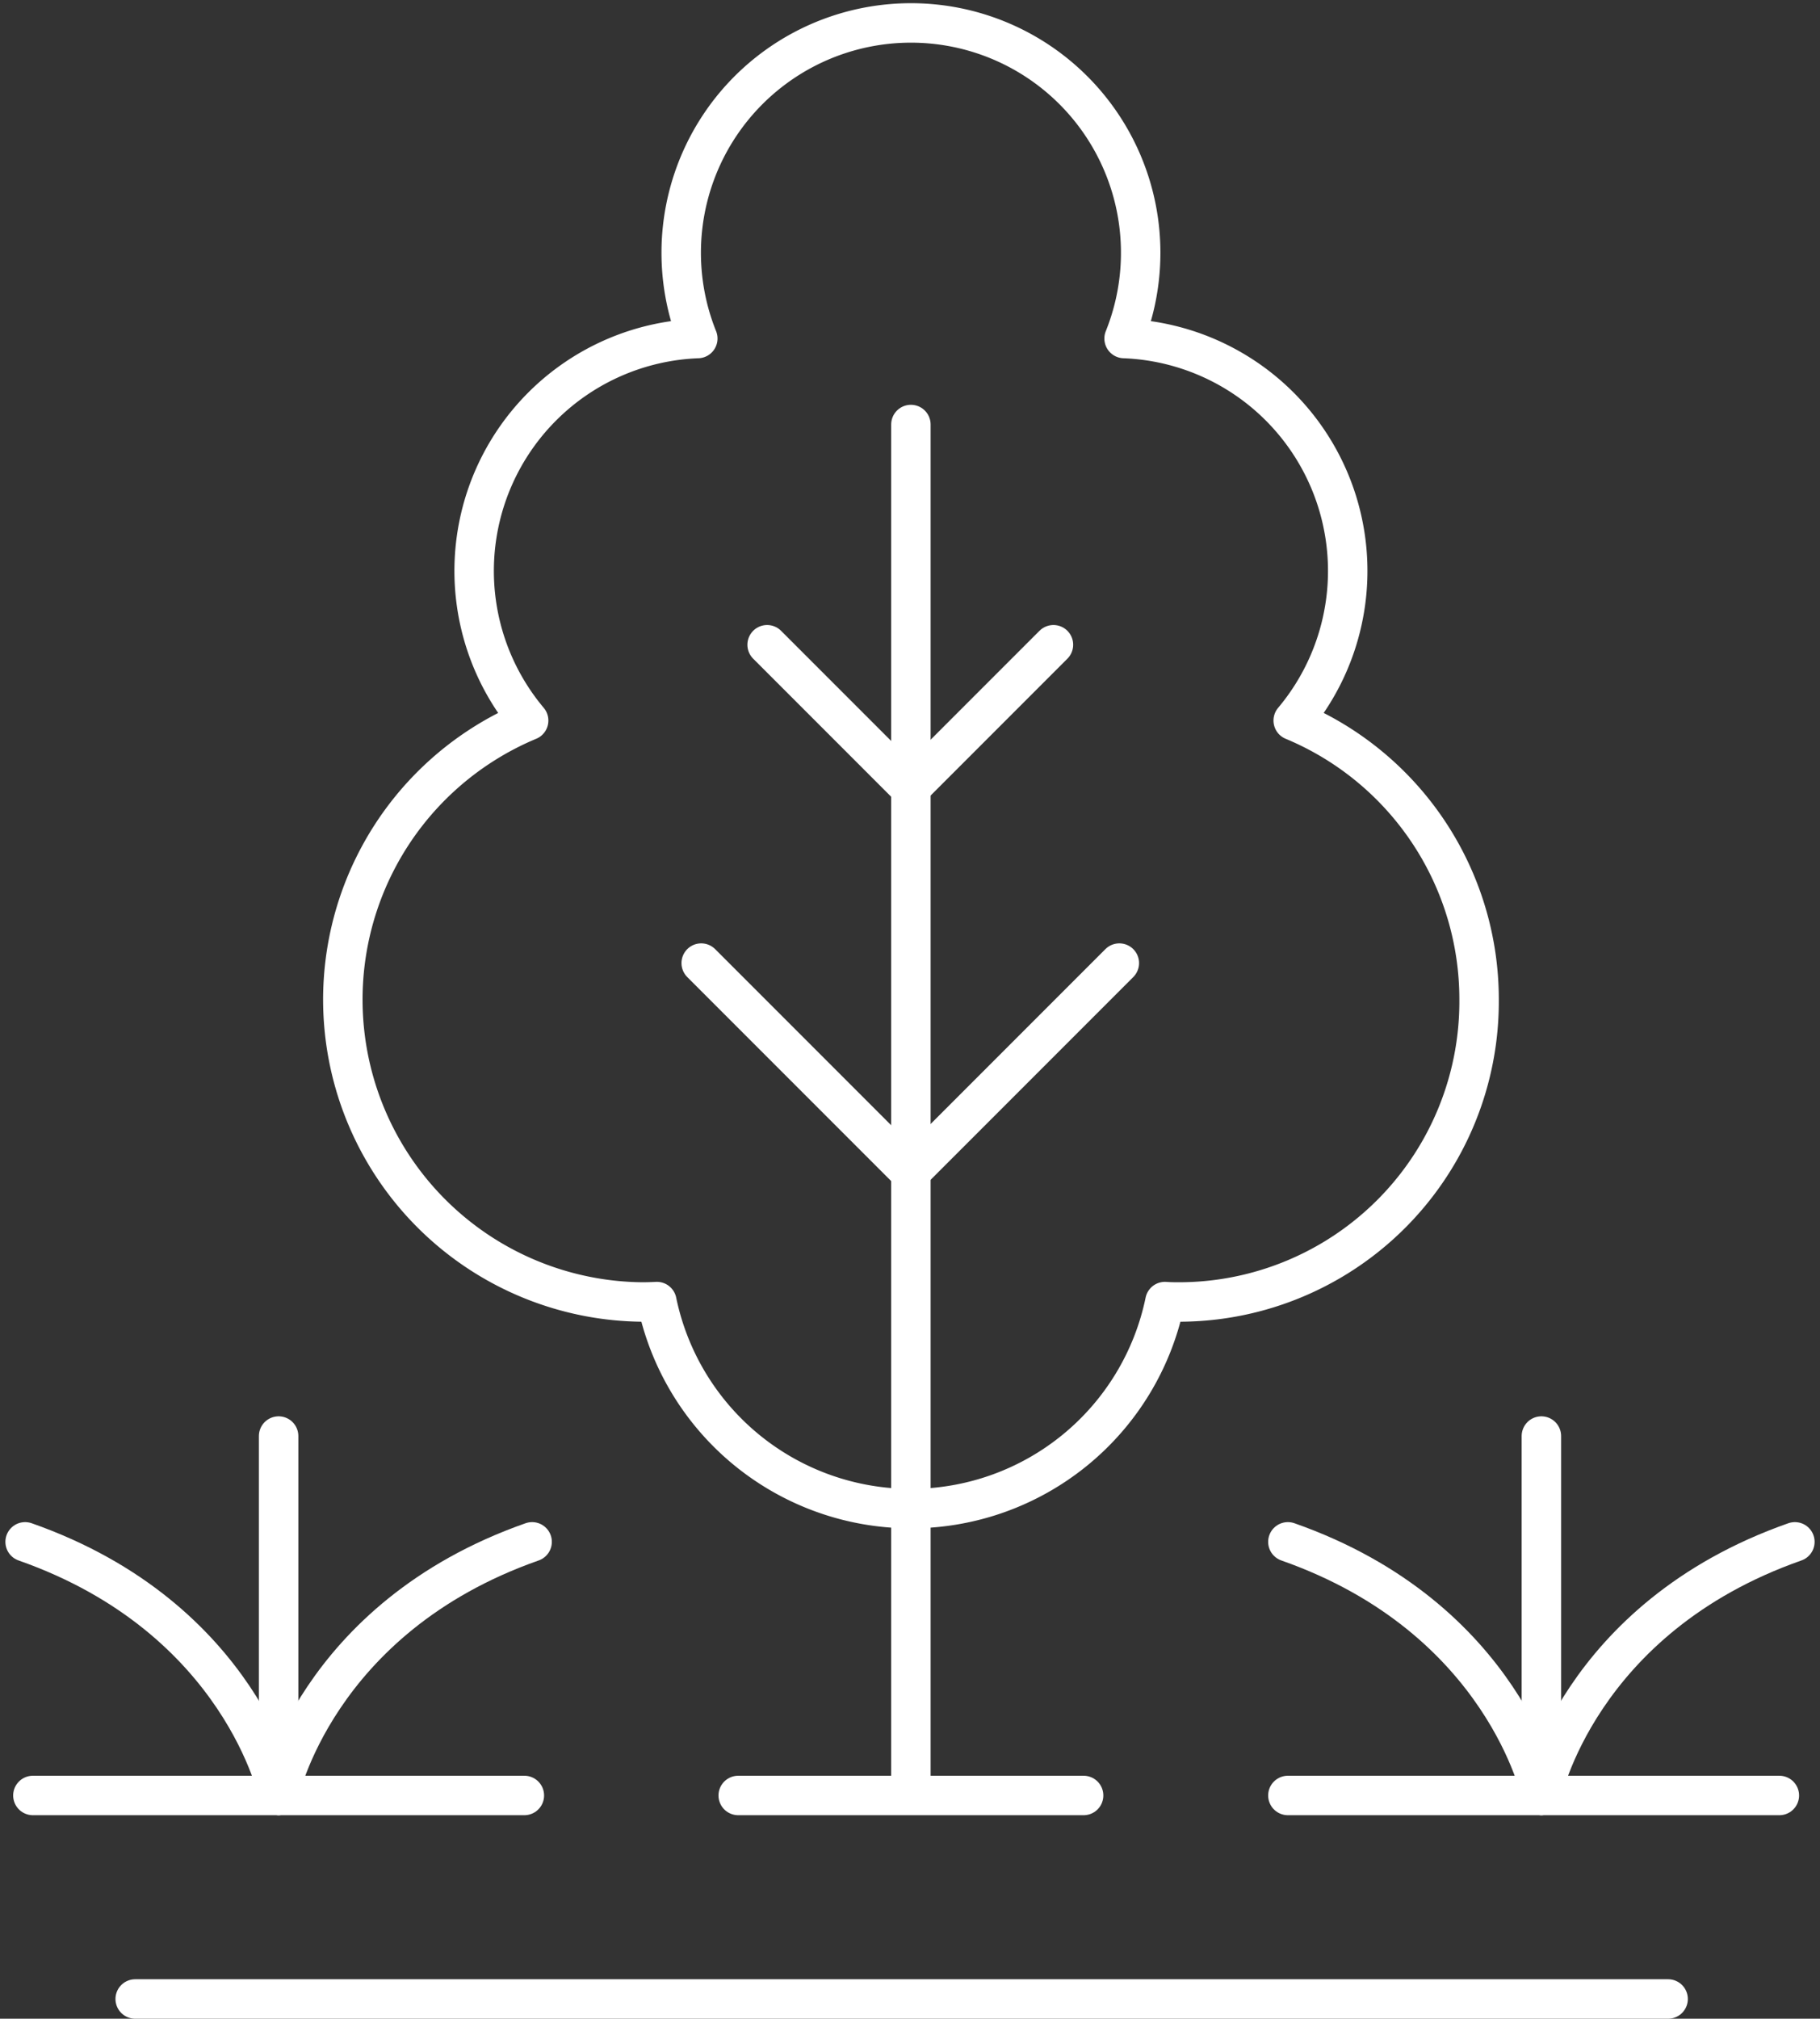
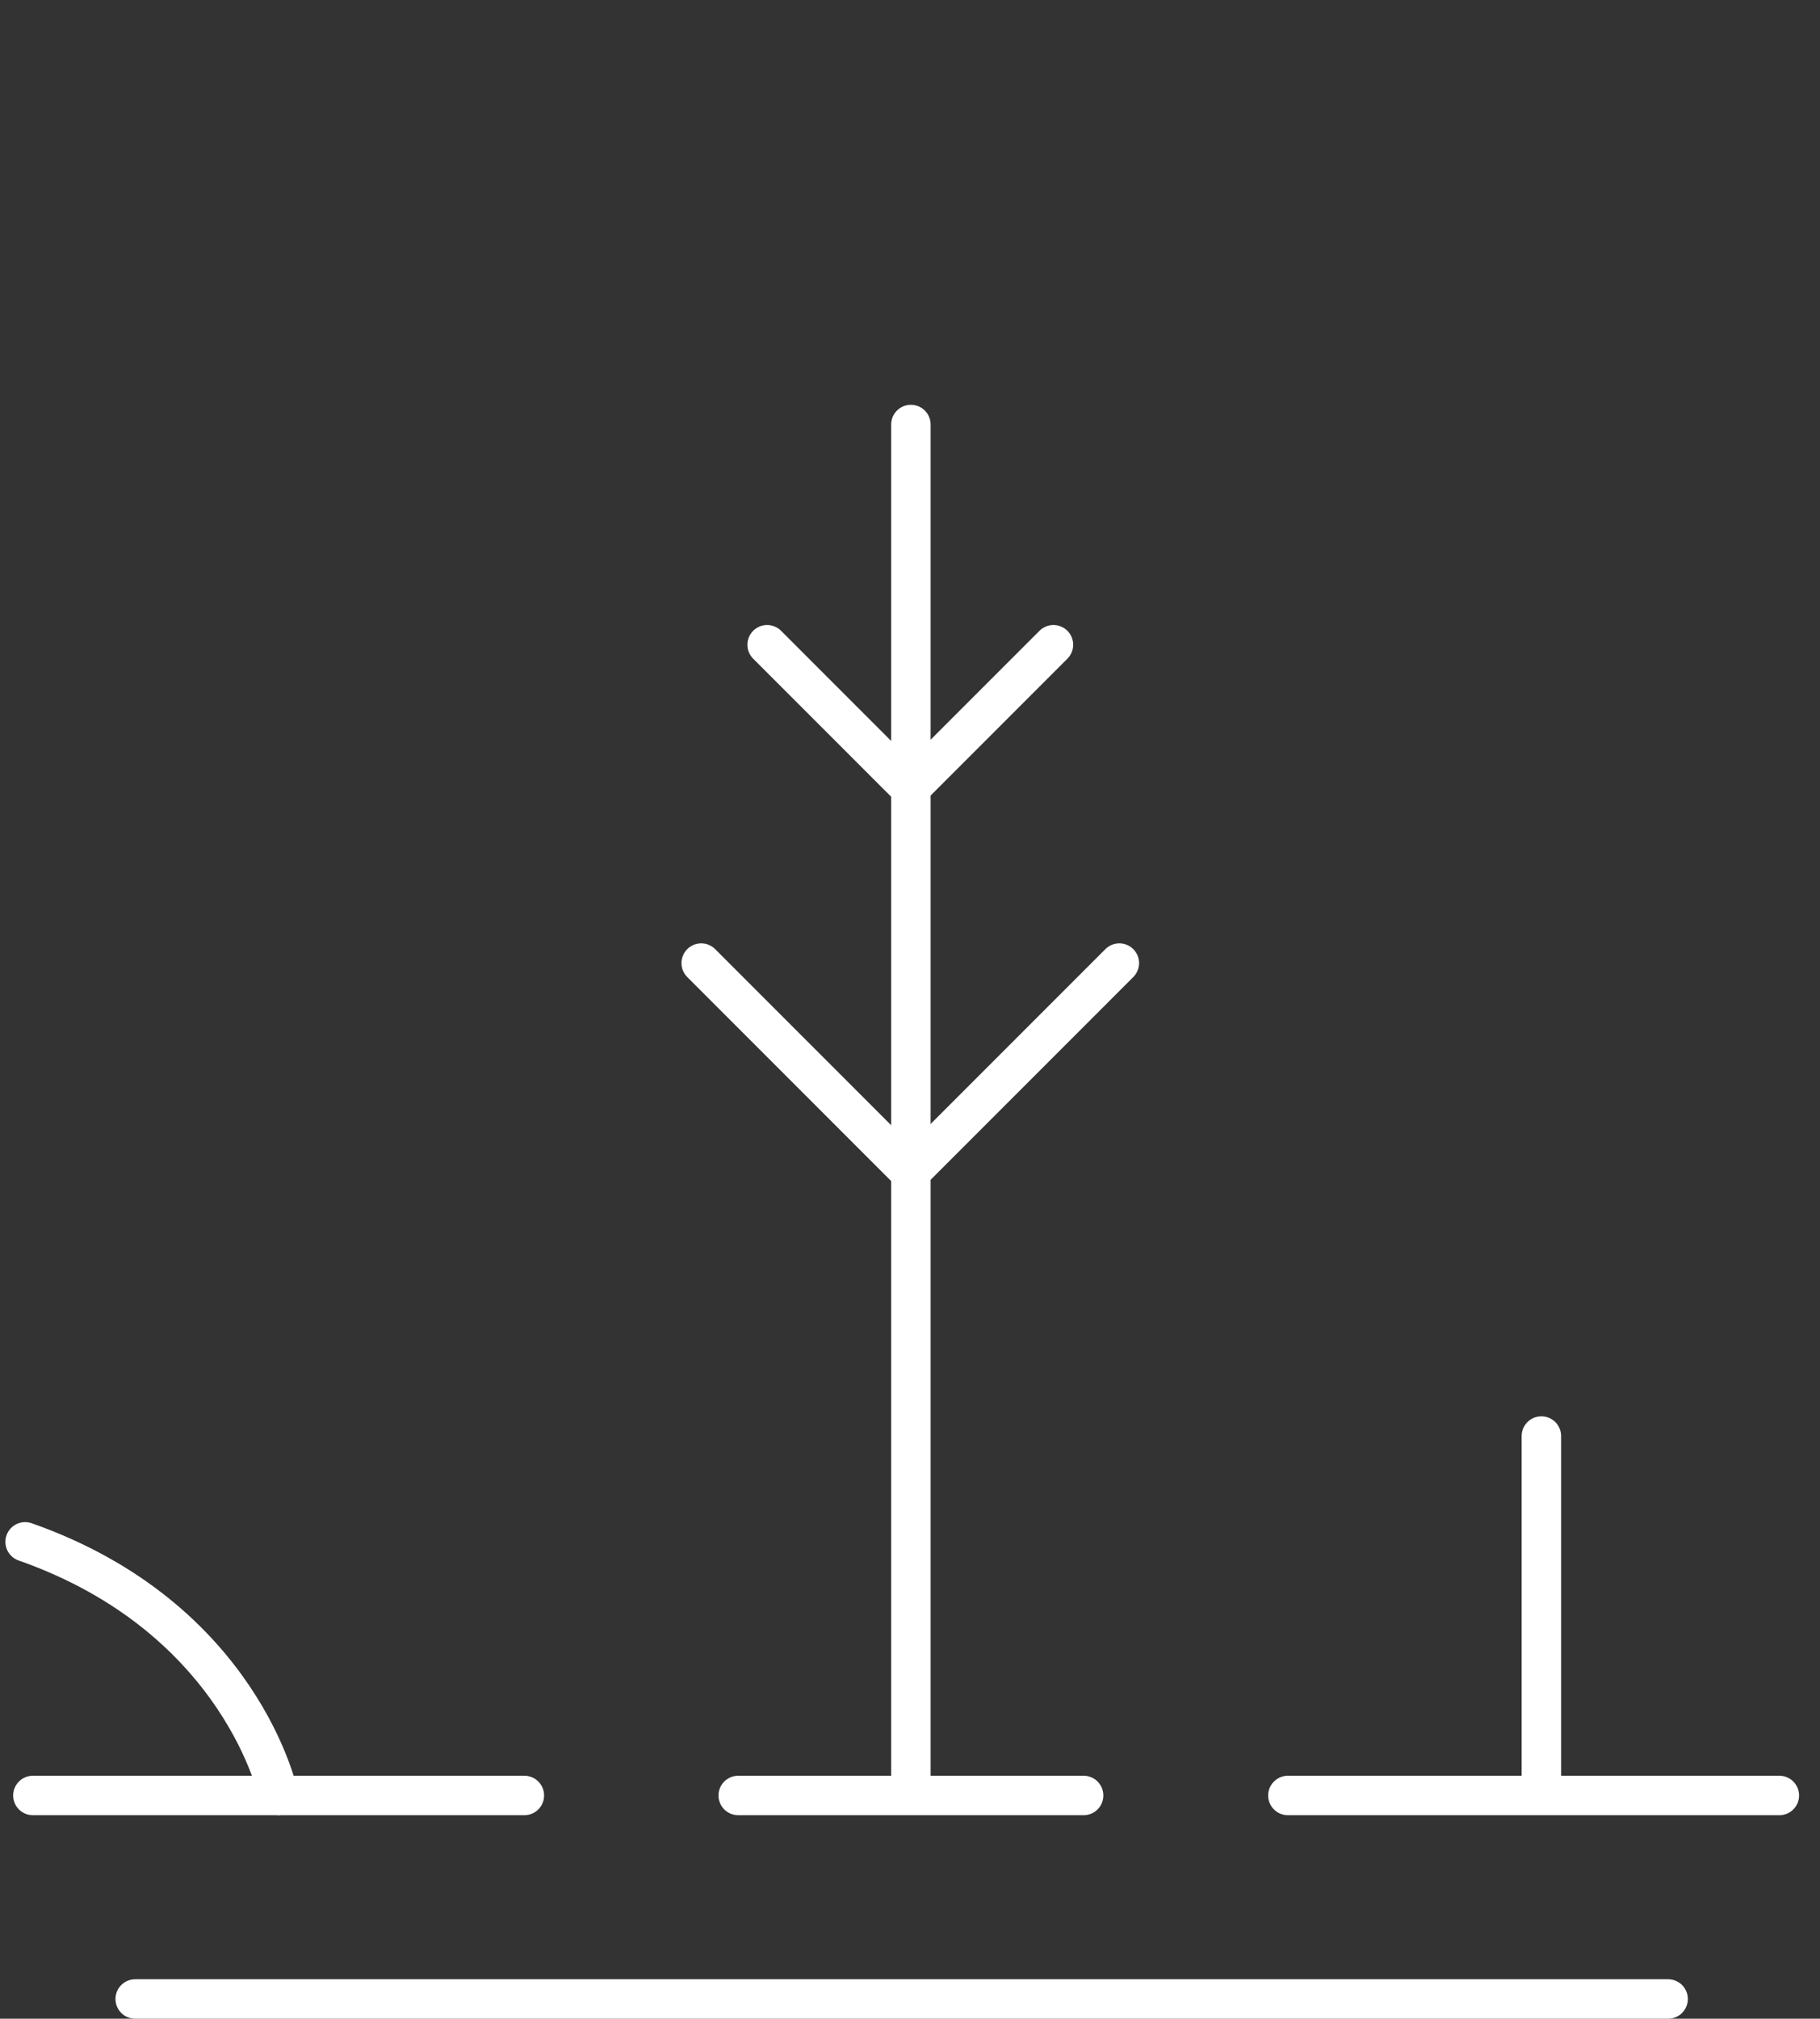
<svg xmlns="http://www.w3.org/2000/svg" width="57.673" height="63.939" viewBox="0 0 57.673 63.939">
  <rect x="0" y="0" width="57.673" height="63.939" fill="#333333" stroke="none" />
  <g transform="translate(0.796 0.625)">
    <line x2="15.574" transform="translate(40.015 56.243)" fill="none" stroke="#fff" stroke-linecap="round" stroke-linejoin="round" stroke-width="1.25" />
    <line x2="15.574" transform="translate(0.246 56.243)" fill="none" stroke="#fff" stroke-linecap="round" stroke-linejoin="round" stroke-width="1.25" />
    <line x2="10.945" transform="translate(22.597 56.243)" fill="none" stroke="#fff" stroke-linecap="round" stroke-linejoin="round" stroke-width="1.25" />
    <line x2="48.576" transform="translate(3.488 62.689)" fill="none" stroke="#fff" stroke-linecap="round" stroke-linejoin="round" stroke-width="1.25" />
    <line y2="43.133" transform="translate(28.069 12.821)" fill="none" stroke="#fff" stroke-linecap="round" stroke-linejoin="round" stroke-width="1.25" />
    <line x2="6.648" y2="6.648" transform="translate(21.424 29.879)" fill="none" stroke="#fff" stroke-linecap="round" stroke-linejoin="round" stroke-width="1.25" />
    <line x1="6.648" y2="6.648" transform="translate(28.026 29.879)" fill="none" stroke="#fff" stroke-linecap="round" stroke-linejoin="round" stroke-width="1.25" />
    <line x2="4.552" y2="4.552" transform="translate(23.513 19.796)" fill="none" stroke="#fff" stroke-linecap="round" stroke-linejoin="round" stroke-width="1.25" />
    <line x1="4.552" y2="4.552" transform="translate(28.034 19.796)" fill="none" stroke="#fff" stroke-linecap="round" stroke-linejoin="round" stroke-width="1.25" />
-     <line y1="10.806" transform="translate(8.033 44.859)" fill="none" stroke="#fff" stroke-linecap="round" stroke-linejoin="round" stroke-width="1.25" />
    <path d="M166.457,73.517s-1.152-5.619-8.033-8.033" transform="translate(-158.424 -17.274)" fill="none" stroke="#fff" stroke-linecap="round" stroke-linejoin="round" stroke-width="1.25" />
-     <path d="M168.545,73.517s1.152-5.619,8.033-8.033" transform="translate(-160.512 -17.274)" fill="none" stroke="#fff" stroke-linecap="round" stroke-linejoin="round" stroke-width="1.25" />
    <line y1="10.806" transform="translate(48.048 44.859)" fill="none" stroke="#fff" stroke-linecap="round" stroke-linejoin="round" stroke-width="1.25" />
-     <path d="M217.317,73.517s-1.152-5.619-8.033-8.033" transform="translate(-169.269 -17.274)" fill="none" stroke="#fff" stroke-linecap="round" stroke-linejoin="round" stroke-width="1.25" />
-     <path d="M219.405,73.517s1.152-5.619,8.033-8.033" transform="translate(-171.357 -17.274)" fill="none" stroke="#fff" stroke-linecap="round" stroke-linejoin="round" stroke-width="1.25" />
-     <path d="M207.115,35.3a9.515,9.515,0,0,1-9.471,9.56c-.163,0-.321,0-.484-.013a8.22,8.22,0,0,1-16.1,0c-.163.009-.321.013-.484.013a9.578,9.578,0,0,1-3.579-18.416,7.366,7.366,0,0,1,5.36-12.1,7.28,7.28,0,1,1,13.509,0,7.366,7.366,0,0,1,5.359,12.1A9.565,9.565,0,0,1,207.115,35.3Z" transform="translate(-161.041 -4.247)" fill="none" stroke="#fff" stroke-linecap="round" stroke-linejoin="round" stroke-width="1.25" />
  </g>
</svg>